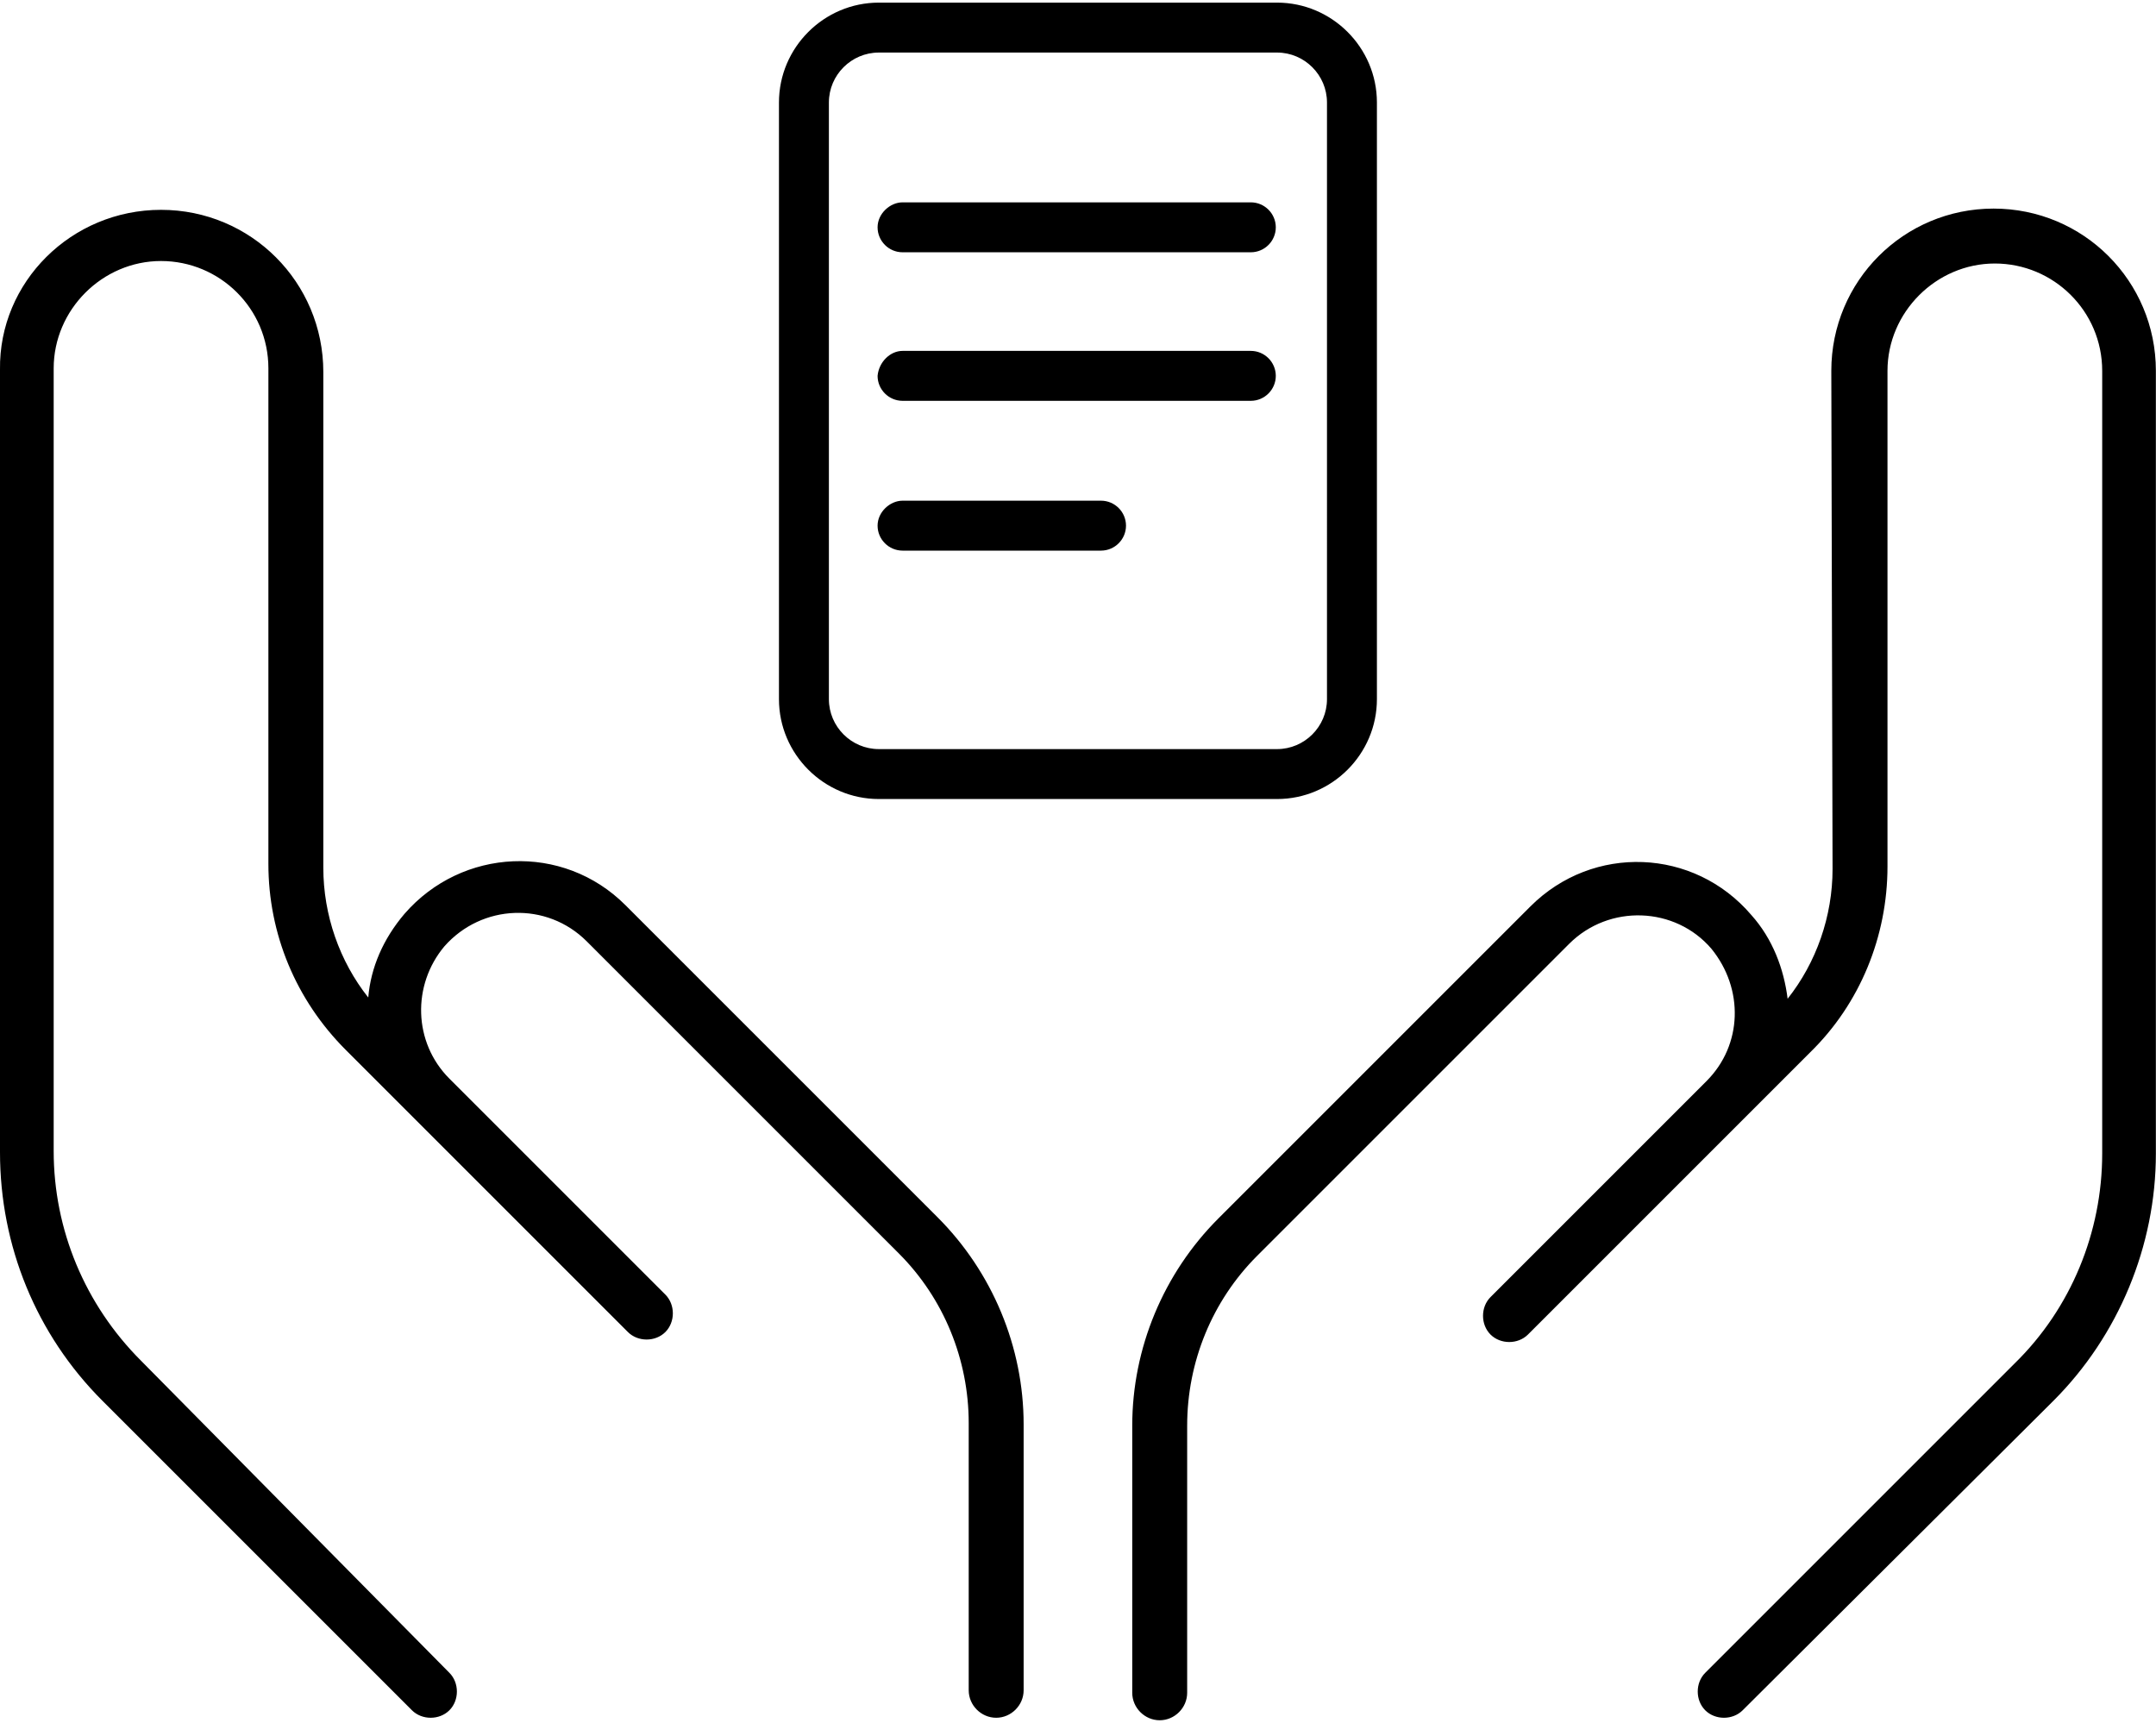
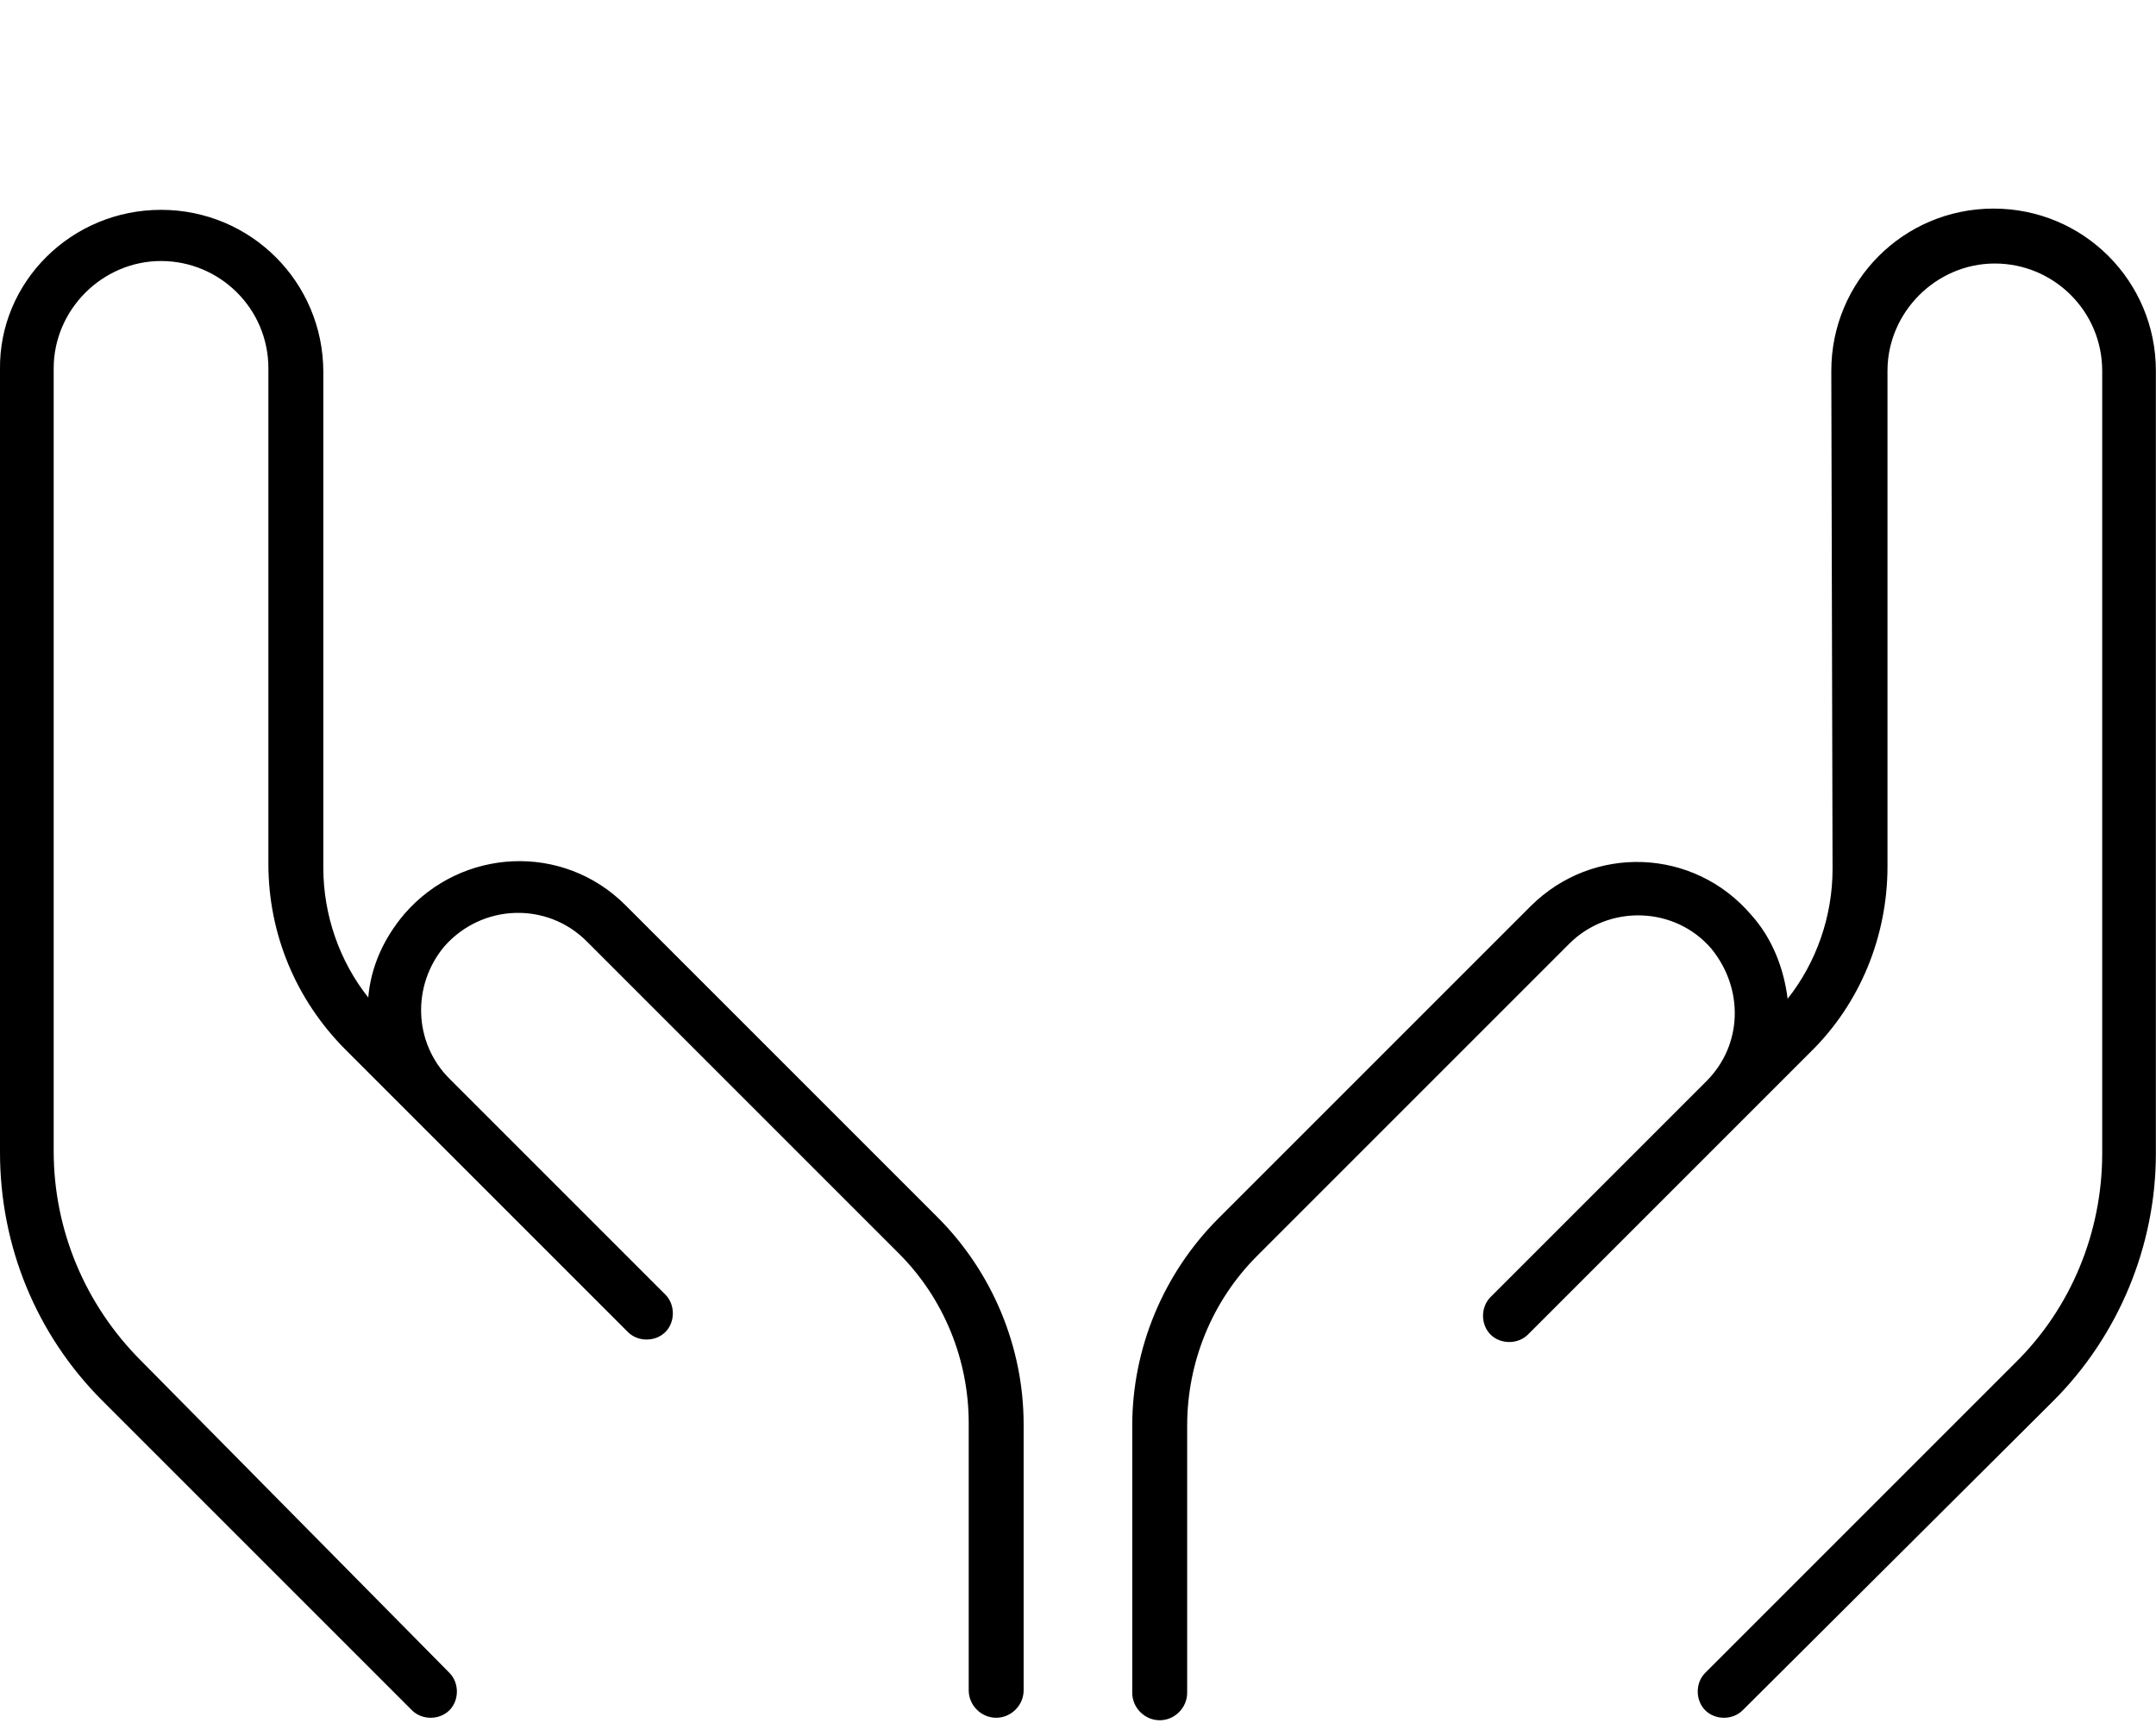
<svg xmlns="http://www.w3.org/2000/svg" id="Calque_1" viewBox="0 0 172.71 138">
-   <path d="m70.4,4.21c-2.2,0-4,1.8-4,4v47.8c0,2.2,1.8,4,4,4h31.9c2.2,0,4-1.8,4-4V8.21c0-2.2-1.8-4-4-4h-31.9Zm-8,4c0-4.4,3.6-8,8-8h31.9c4.4,0,8,3.6,8,8v47.8c0,4.4-3.6,8-8,8h-31.9c-4.4,0-8-3.6-8-8V8.21Zm9.9,8h27.9c1.1,0,2,.9,2,2s-.9,2-2,2h-27.9c-1.1,0-2-.9-2-2s1-2,2-2Zm0,11.9h27.9c1.1,0,2,.9,2,2s-.9,2-2,2h-27.9c-1.1,0-2-.9-2-2,.1-1.1,1-2,2-2Zm0,12h15.9c1.1,0,2,.9,2,2s-.9,2-2,2h-15.9c-1.1,0-2-.9-2-2s1-2,2-2Z" />
  <path d="m12.9,16.81c7.2,0,13,5.8,13,13v39.7c0,3.8,1.3,7.5,3.6,10.4.2-2.4,1.2-4.7,2.9-6.7,4.6-5.3,12.7-5.7,17.7-.7l25,25c4.4,4.4,6.9,10.4,6.9,16.6v21.3c0,1.2-1,2.2-2.2,2.2s-2.2-1-2.2-2.2v-21.4c0-5.1-2-10-5.6-13.6l-25-25c-3.2-3.2-8.4-3-11.4.4-2.6,3.1-2.5,7.7.4,10.6h0l15.1,15.1h0l2.2,2.2c.8.8.8,2.2,0,3s-2.2.8-3,0l-2.2-2.2h0l-15.1-15.1-5.3-5.3c-4-4-6.2-9.3-6.2-14.9V29.51c0-4.8-3.9-8.6-8.6-8.6s-8.6,3.9-8.6,8.6v62.7c0,6.3,2.5,12.3,7,16.8l24.7,25c.8.8.8,2.2,0,3s-2.2.8-3,0l-24.8-24.8C2.9,106.91,0,99.81,0,92.31V29.61c-.1-7,5.7-12.8,12.9-12.8Zm133.8,12.9c0-7.2,5.8-13,13-13s13,5.8,13,13v62.7c0,7.4-3,14.6-8.2,19.8l-24.9,24.8c-.8.8-2.2.8-3,0s-.8-2.2,0-3l24.8-24.8c4.5-4.4,7-10.5,7-16.8V29.71c0-4.8-3.9-8.6-8.6-8.6s-8.6,3.9-8.6,8.6v39.7c0,5.6-2.2,11-6.2,14.9l-5.3,5.3-15.1,15.1-2.2,2.2c-.8.8-2.2.8-3,0s-.8-2.2,0-3l2.2-2.2h0l15.1-15.1h0c2.9-2.9,3-7.4.4-10.6-2.9-3.4-8.2-3.6-11.4-.4l-25,25c-3.6,3.6-5.6,8.5-5.6,13.6v21.4c0,1.2-1,2.2-2.2,2.2s-2.2-1-2.2-2.2v-21.4c0-6.2,2.5-12.2,6.9-16.6l25-25c5-5,13.1-4.7,17.7.7,1.7,1.9,2.6,4.3,2.9,6.7,2.3-2.9,3.6-6.6,3.6-10.4l-.1-39.9h0Z" />
</svg>